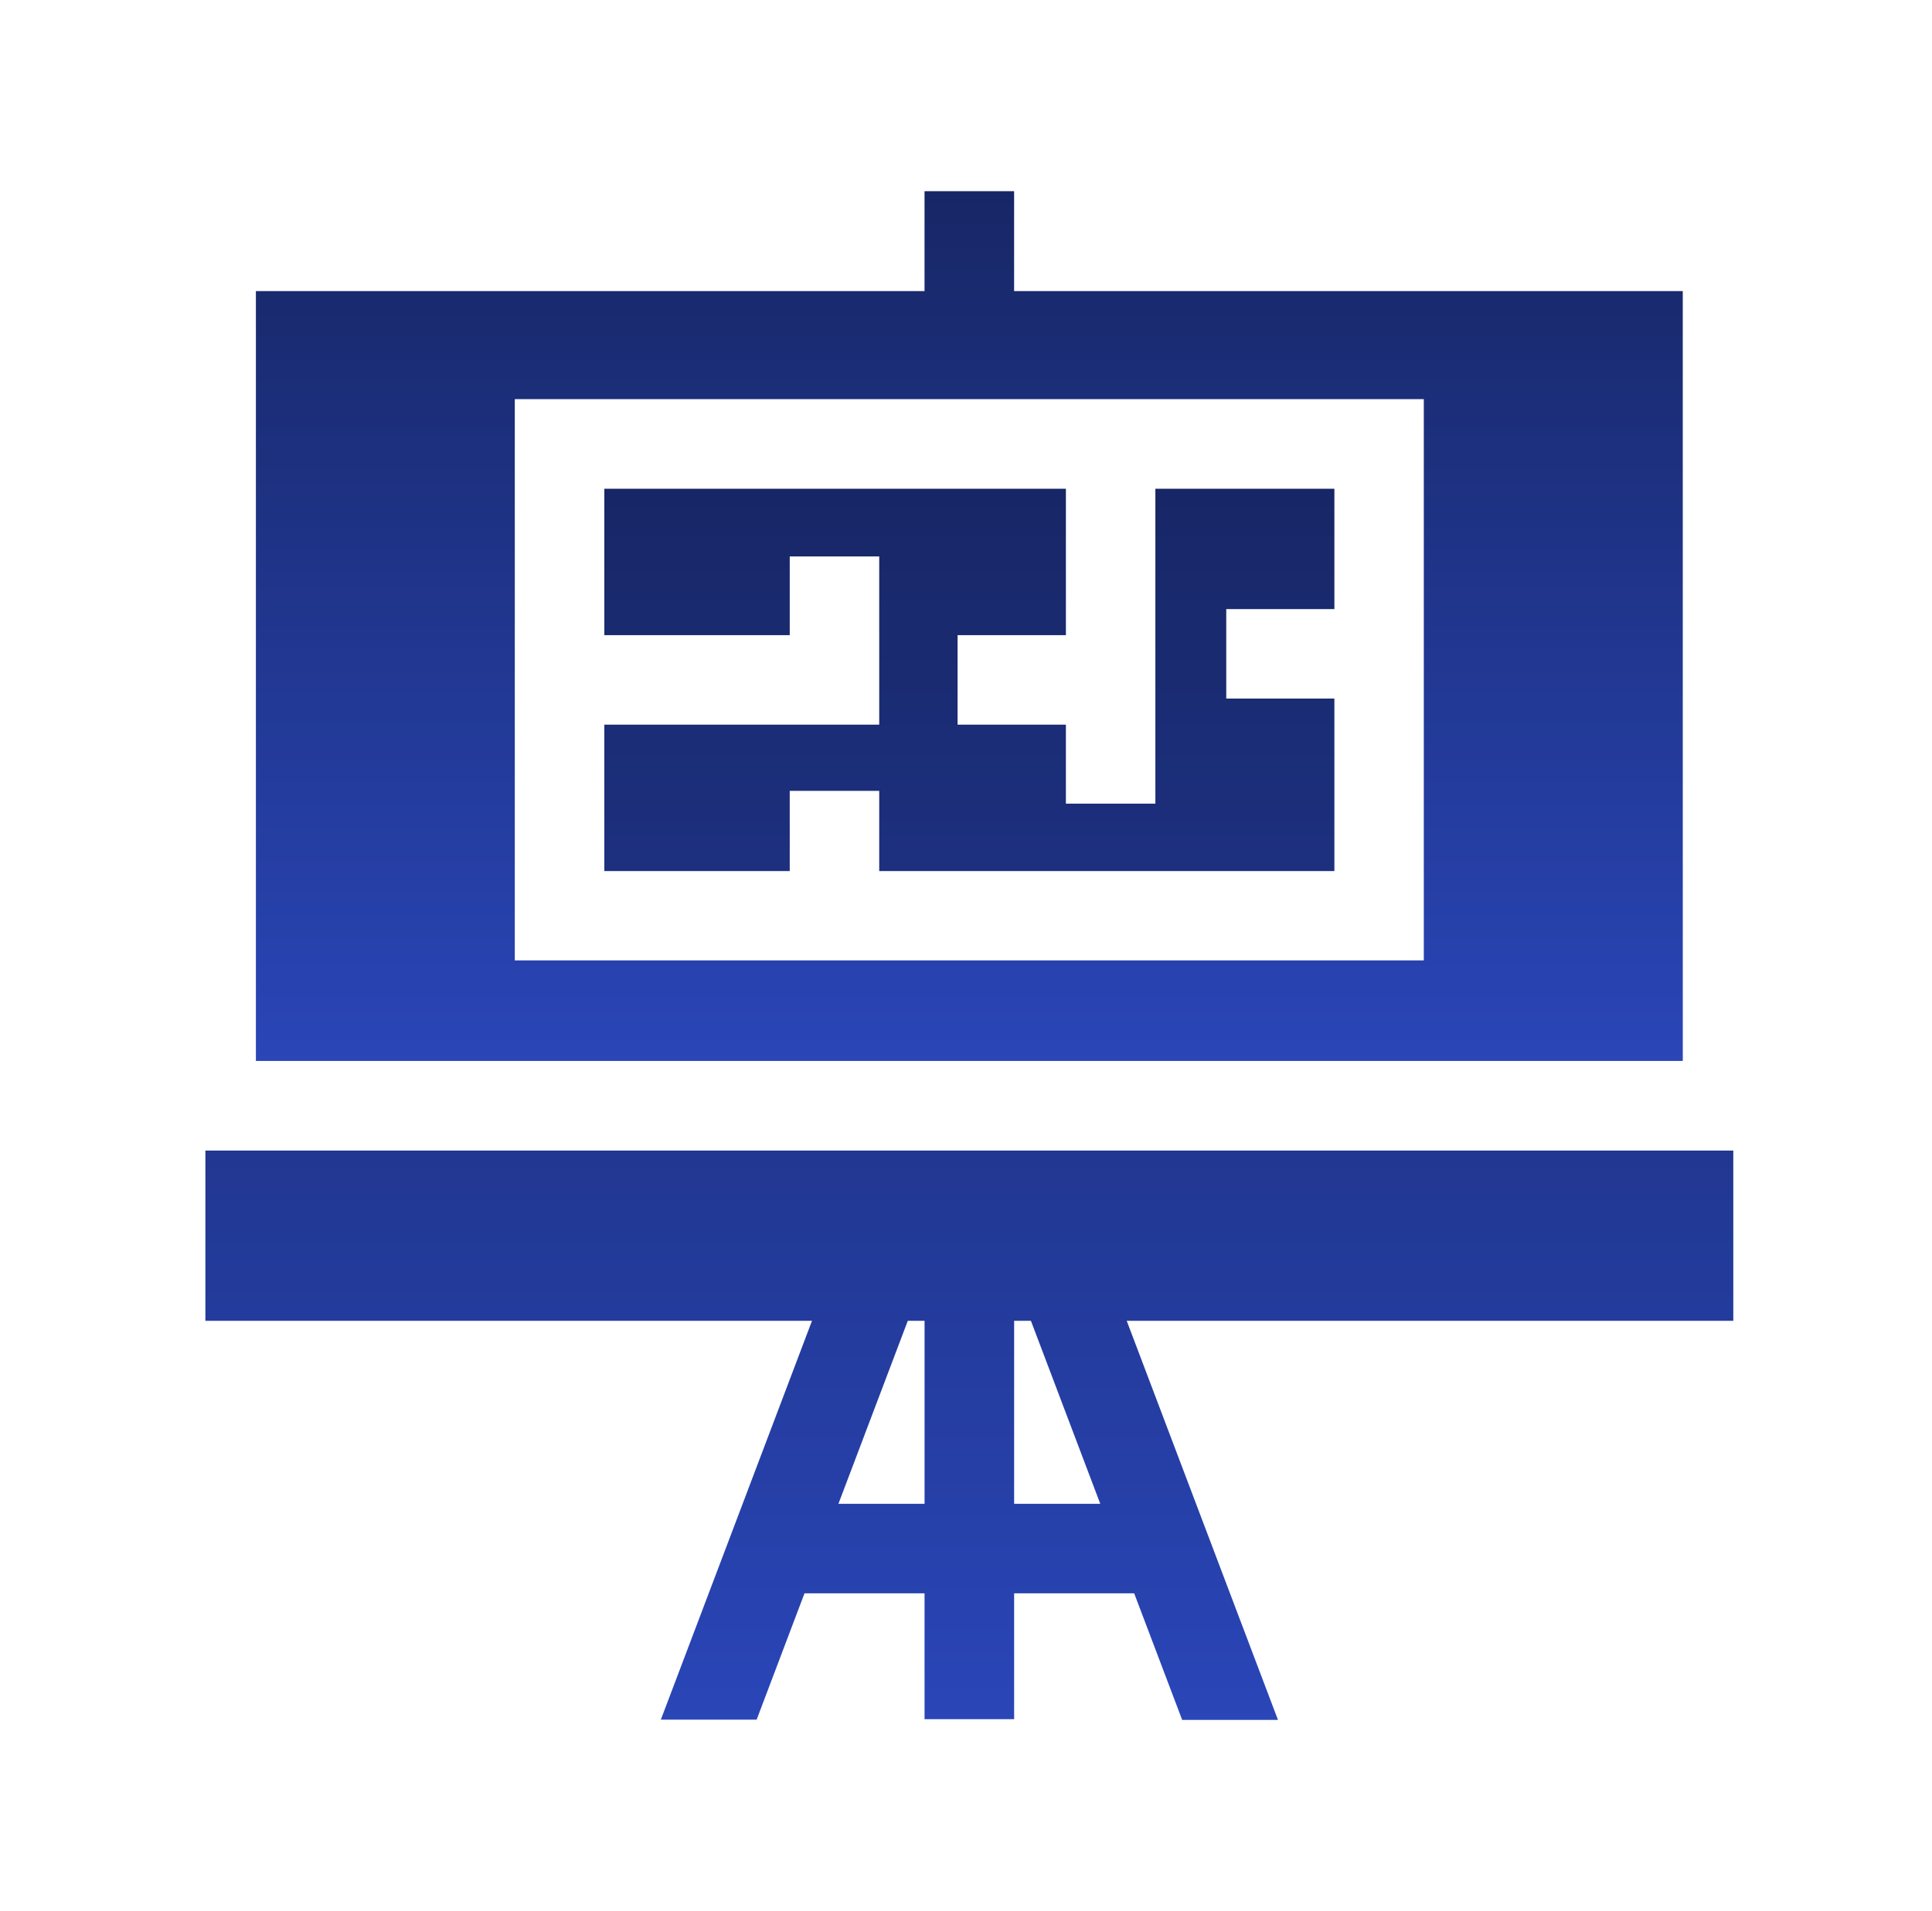
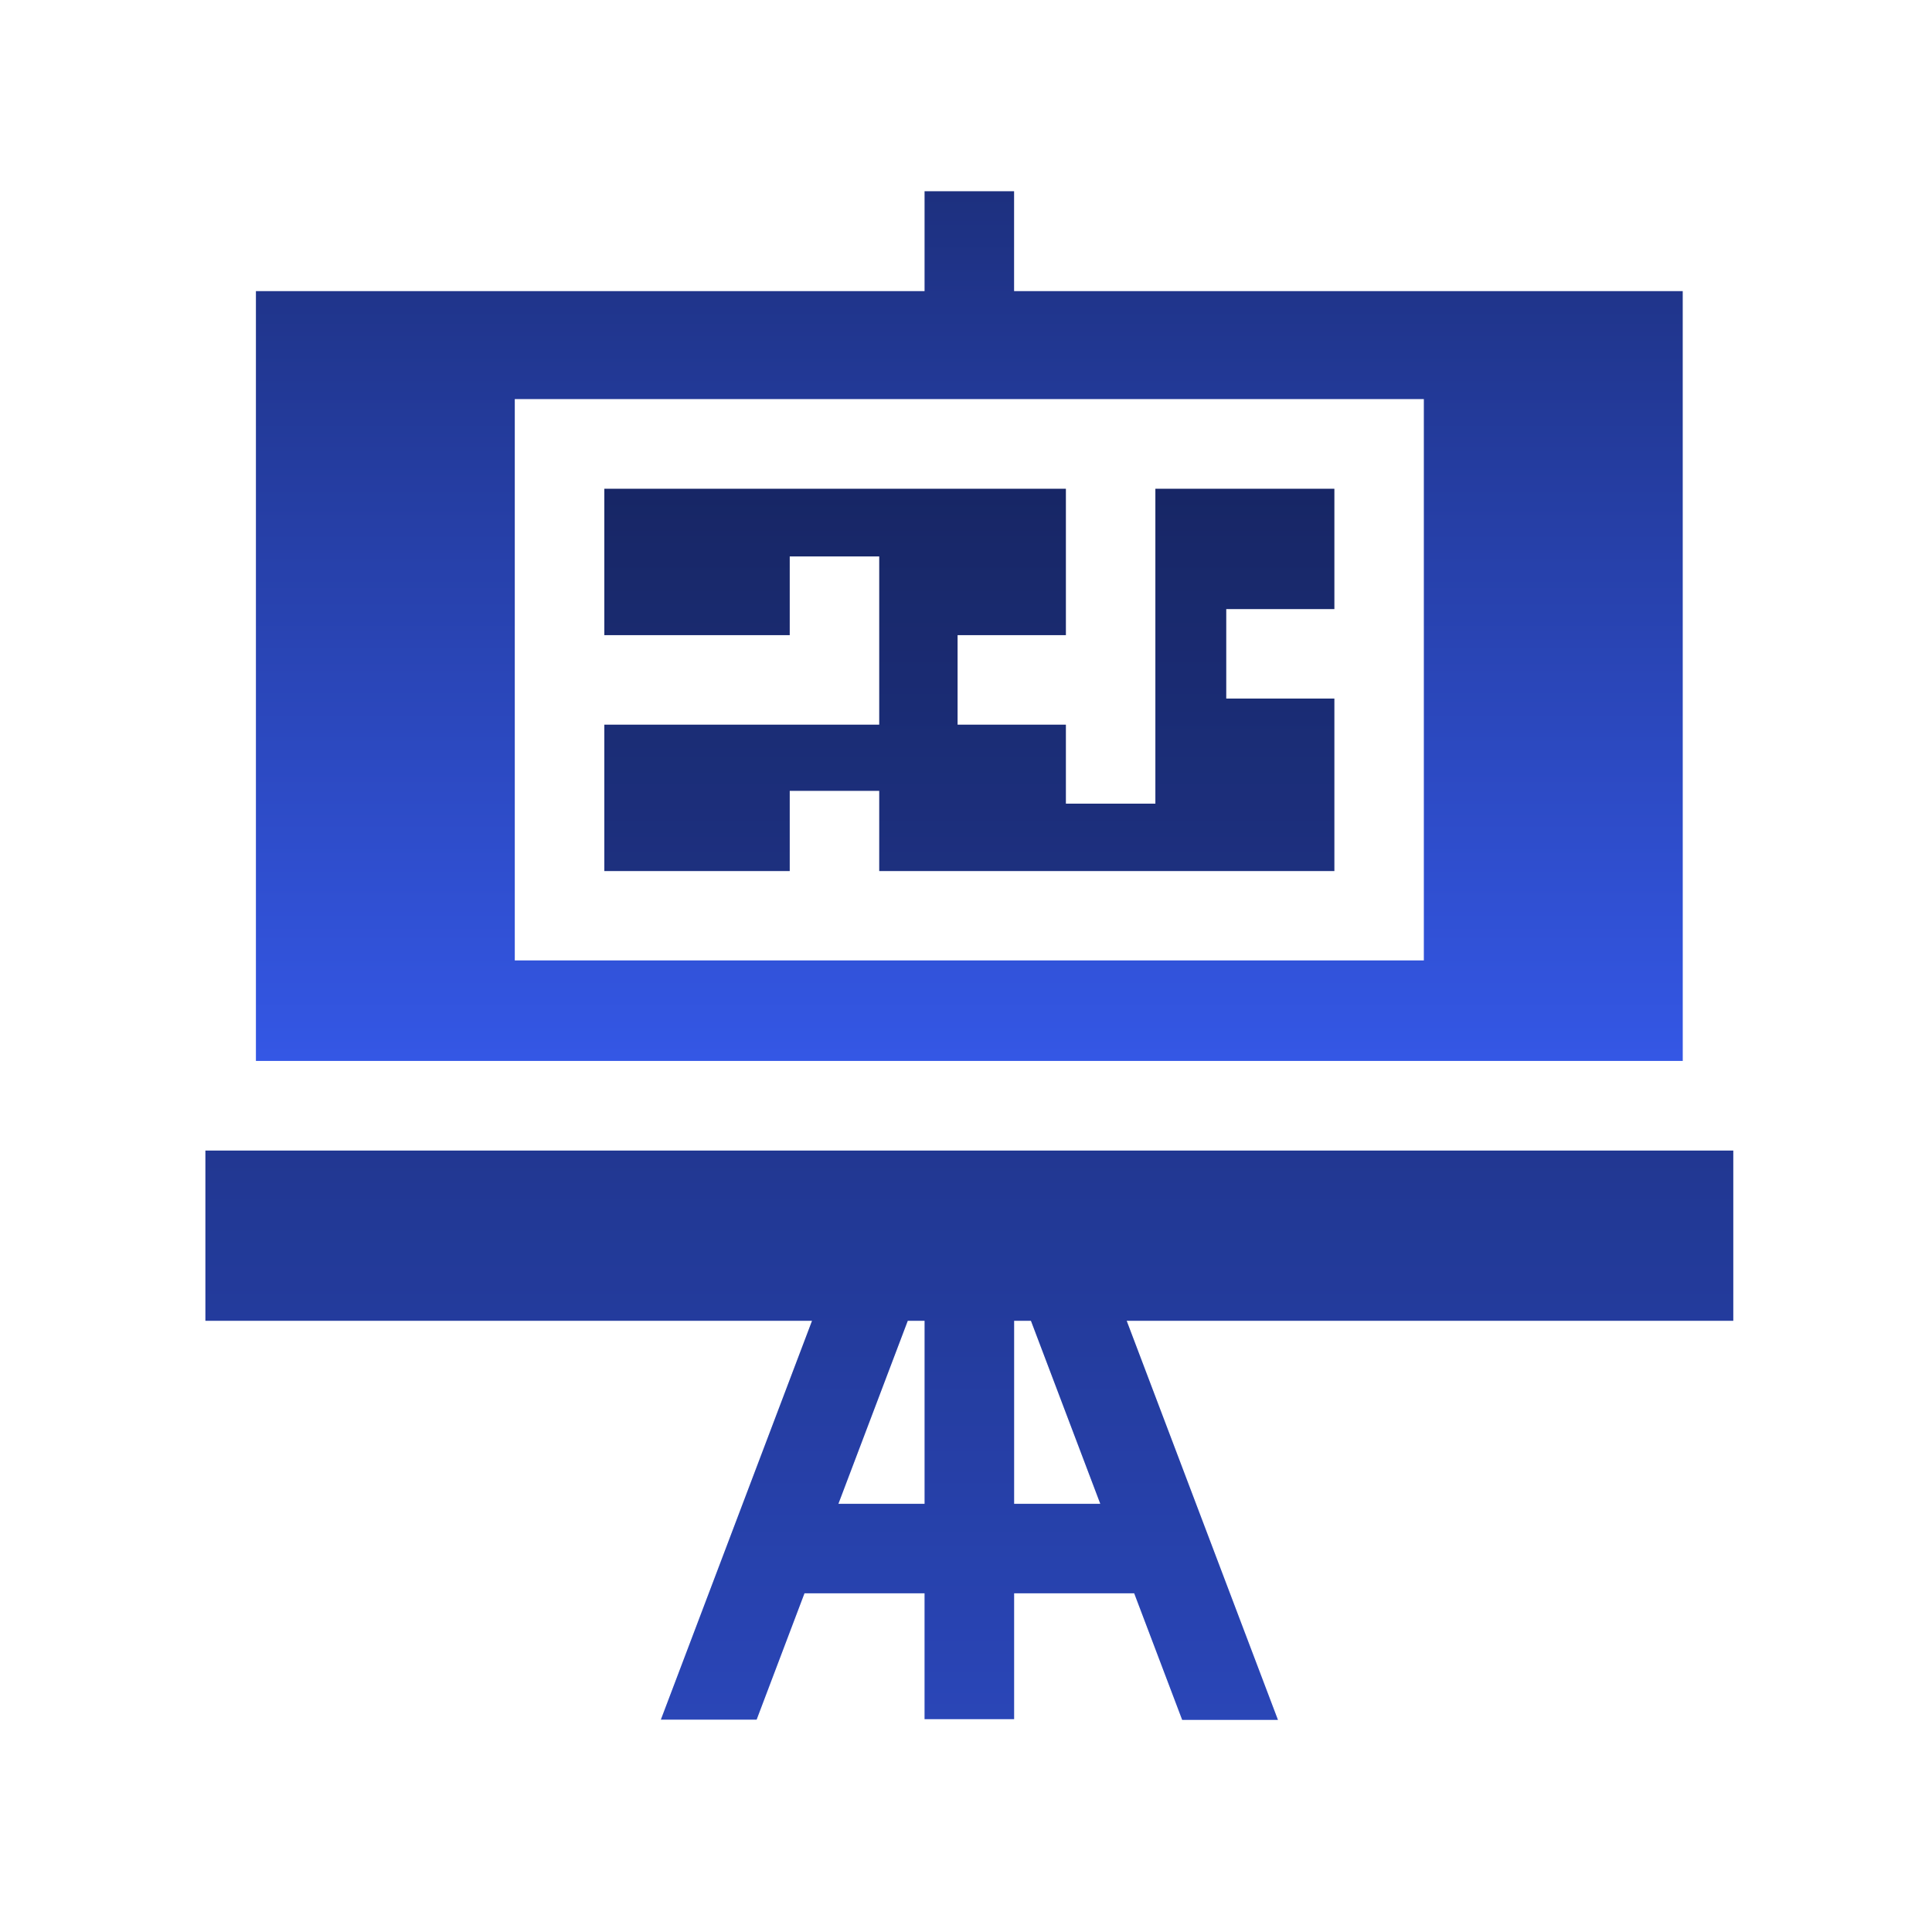
<svg xmlns="http://www.w3.org/2000/svg" width="91" height="90" fill="none">
  <mask id="a" width="91" height="91" x="0" y="0" maskUnits="userSpaceOnUse" style="mask-type:alpha">
    <path fill="#D9D9D9" d="M.675.008h90v90h-90z" />
  </mask>
  <g mask="url(#a)">
    <path fill="url(#b)" d="M79.259 13.713H47.765V9.008h-4.217v4.705H12.054v36.261H79.26zM67.065 45.24H24.247V18.8h42.818z" />
-     <path fill="#000" fill-opacity=".2" d="M79.259 13.713H47.765V9.008h-4.217v4.705H12.054v36.261H79.26zM67.065 45.24H24.247V18.8h42.818z" />
    <path fill="url(#c)" d="M37.197 29.918V26.21h4.217v7.926H28.465v6.895h8.732v-3.78h4.217v3.78H62.85v-8.125h-5.093V28.69h5.093v-5.666h-8.43v14.832h-4.216v-3.72h-5.101v-4.217h5.101v-6.894H28.465v6.894zm44.443 24.28H9.675v8.017h28.573l-7.12 18.788h4.51l2.254-5.95h5.657v5.927h4.217v-5.927h5.657l2.26 5.962h4.51l-7.125-18.8H81.64zM43.55 70.836h-4.06l3.267-8.62h.793zm4.216 0v-8.62h.793l3.266 8.62z" />
    <path fill="#000" fill-opacity=".2" d="M37.197 29.918V26.21h4.217v7.926H28.465v6.895h8.732v-3.78h4.217v3.78H62.85v-8.125h-5.093V28.69h5.093v-5.666h-8.43v14.832h-4.216v-3.72h-5.101v-4.217h5.101v-6.894H28.465v6.894zm44.443 24.28H9.675v8.017h28.573l-7.12 18.788h4.51l2.254-5.95h5.657v5.927h4.217v-5.927h5.657l2.26 5.962h4.51l-7.125-18.8H81.64zM43.55 70.836h-4.06l3.267-8.62h.793zm4.216 0v-8.62h.793l3.266 8.62z" />
  </g>
  <defs>
    <linearGradient id="b" x1="45.656" x2="45.656" y1="9.008" y2="49.974" gradientUnits="userSpaceOnUse">
      <stop stop-color="#1D307F" />
      <stop offset="1" stop-color="#3457E5" />
    </linearGradient>
    <linearGradient id="c" x1="45.658" x2="45.658" y1="23.023" y2="81.015" gradientUnits="userSpaceOnUse">
      <stop stop-color="#1D307F" />
      <stop offset="1" stop-color="#3457E5" />
    </linearGradient>
  </defs>
</svg>